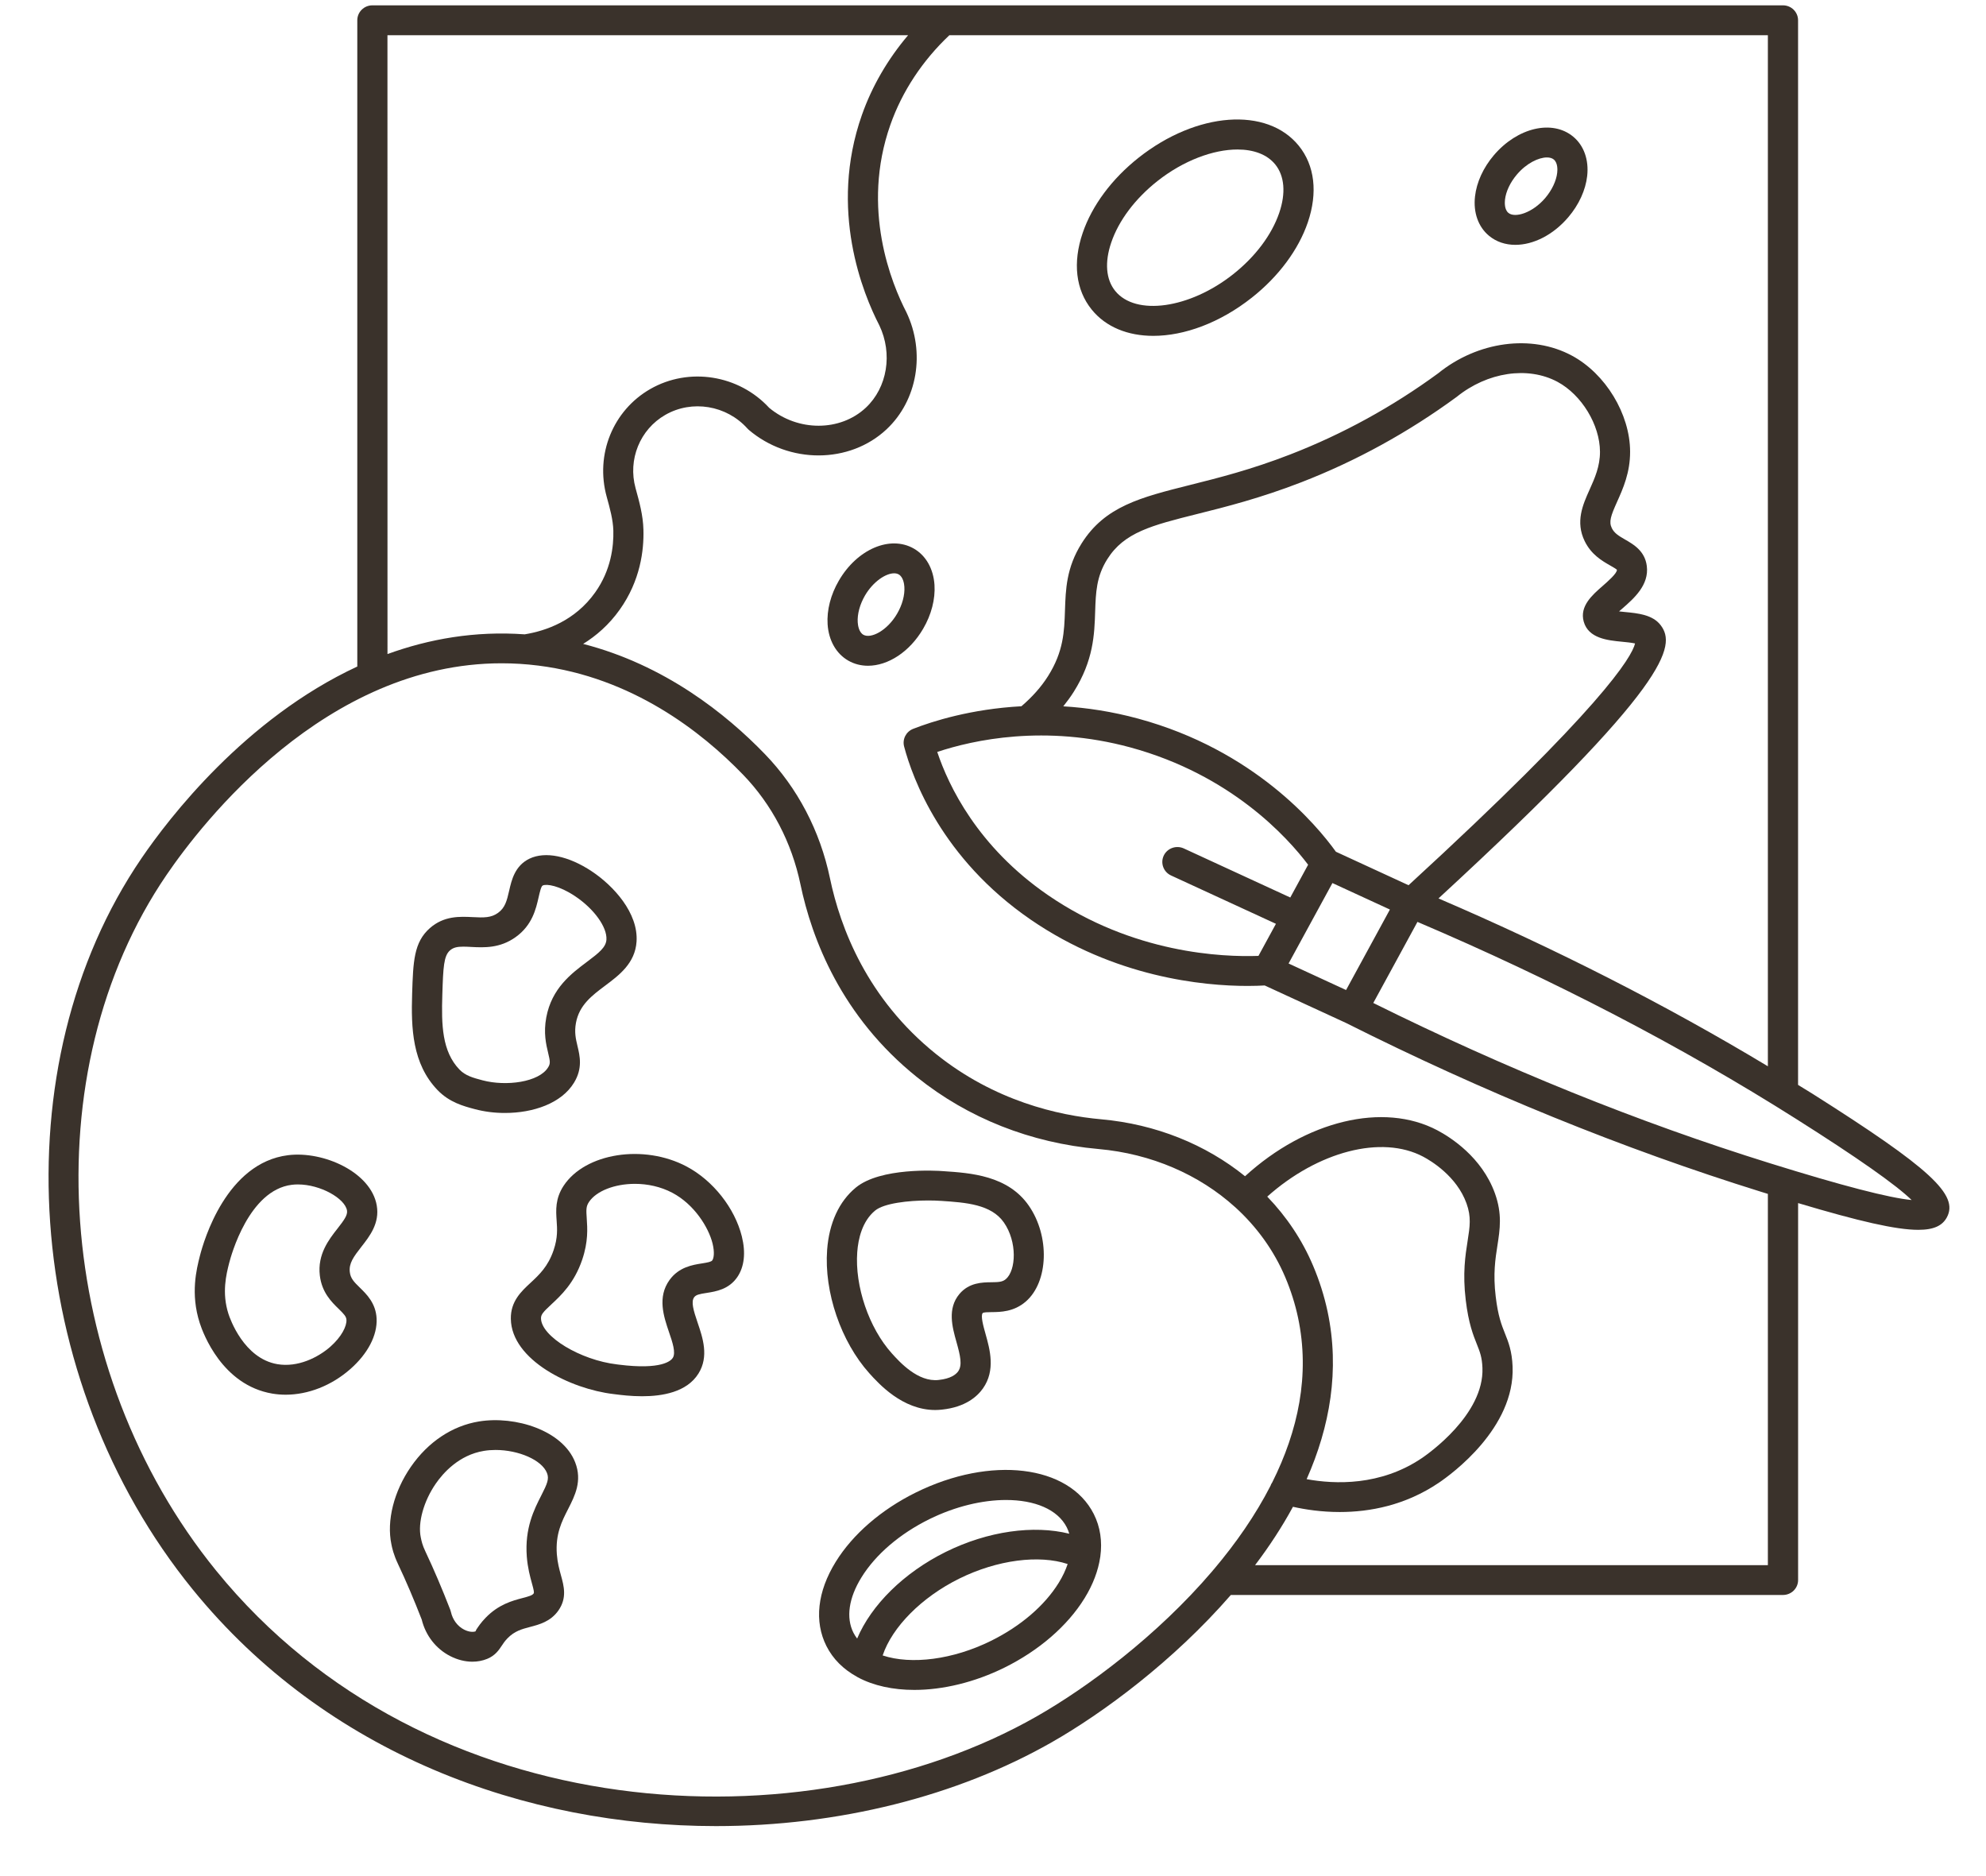
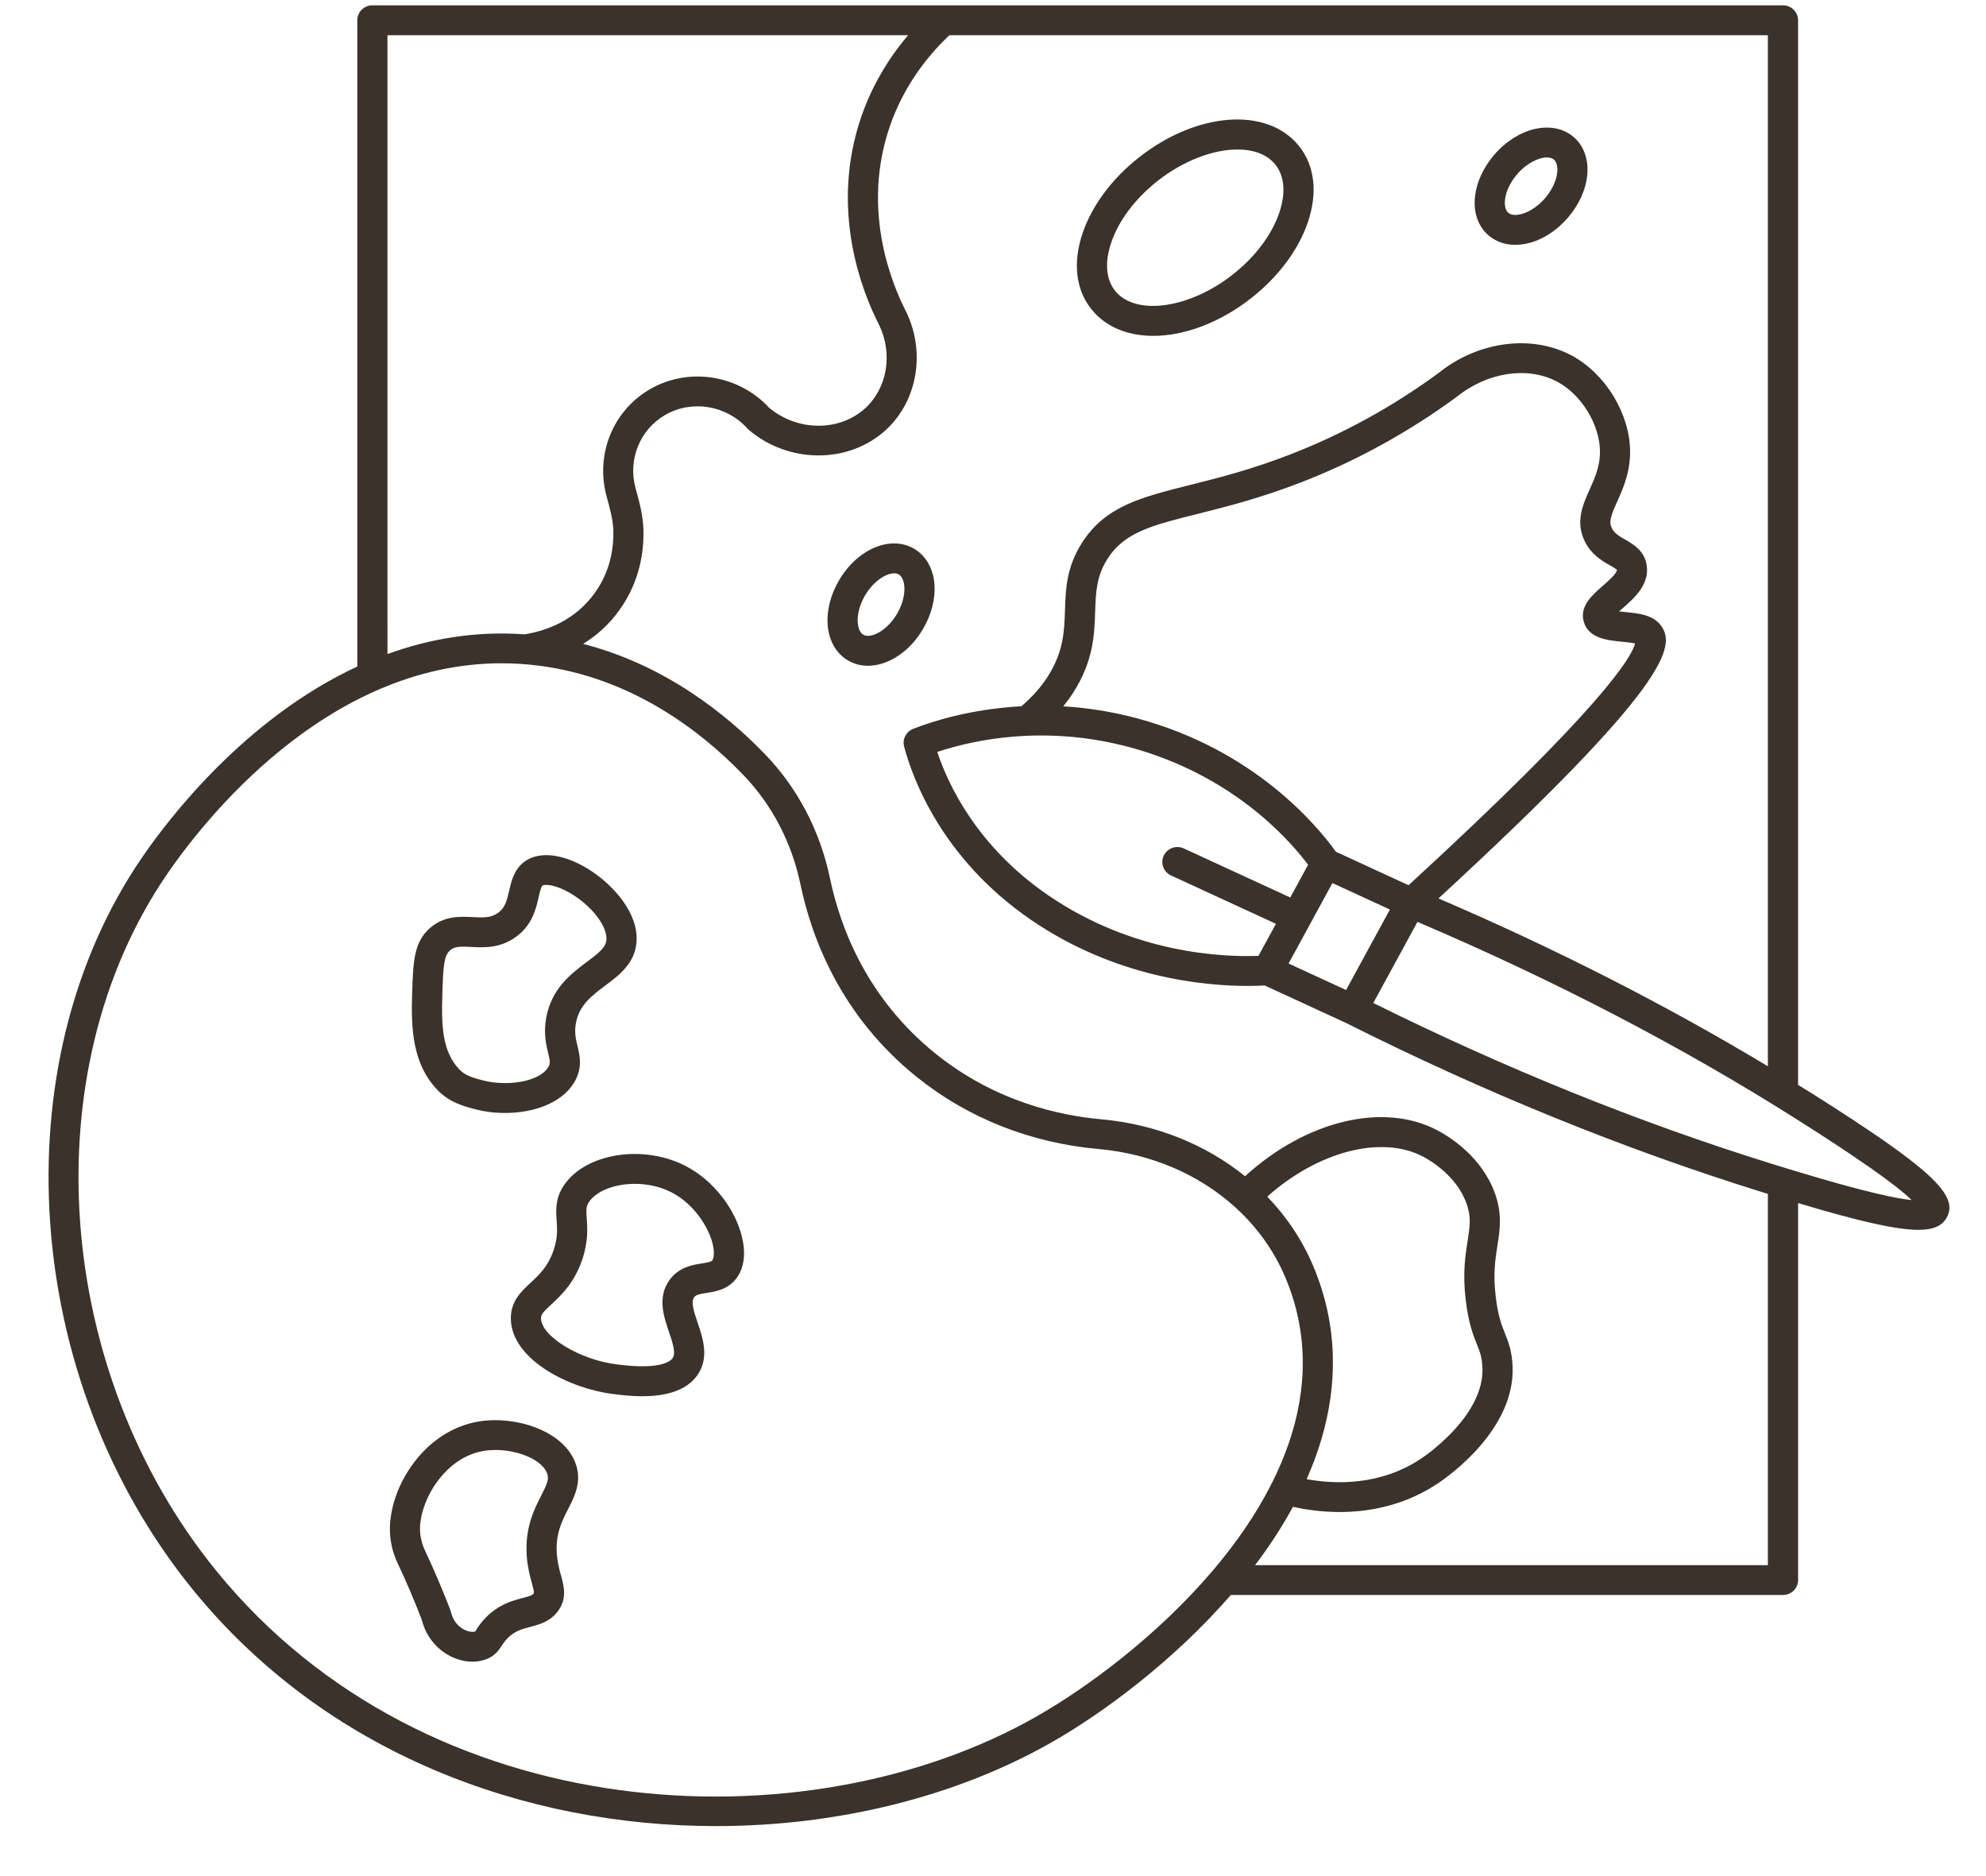
<svg xmlns="http://www.w3.org/2000/svg" width="54" height="51" viewBox="0 0 54 51" fill="none">
  <g clip-path="url(#clip0_10_1112)">
-     <path d="M29.74 41.157C29.065 39.822 26.939 39.566 24.901 40.573C23.961 41.038 23.188 41.707 22.724 42.457C22.223 43.266 22.134 44.08 22.472 44.749C22.649 45.098 22.929 45.378 23.303 45.583C23.305 45.584 23.308 45.586 23.311 45.588C23.315 45.591 23.32 45.594 23.324 45.596C23.753 45.826 24.283 45.939 24.86 45.939C25.637 45.939 26.498 45.734 27.311 45.333C28.251 44.868 29.025 44.199 29.488 43.449C29.721 43.072 29.861 42.695 29.915 42.331C29.915 42.325 29.918 42.319 29.918 42.313C29.974 41.902 29.918 41.509 29.74 41.157ZM23.424 42.879C23.808 42.258 24.463 41.696 25.268 41.298C25.978 40.948 26.717 40.776 27.355 40.776C28.13 40.776 28.757 41.029 29.006 41.52C29.034 41.575 29.056 41.634 29.074 41.693C28.107 41.452 26.866 41.619 25.718 42.186C24.57 42.754 23.69 43.634 23.306 44.543C23.268 44.493 23.234 44.441 23.206 44.386C22.999 43.977 23.076 43.441 23.424 42.879ZM28.788 43.026C28.404 43.648 27.749 44.209 26.944 44.606C25.913 45.116 24.779 45.26 24 45.002C24.258 44.232 25.054 43.422 26.085 42.912C27.117 42.403 28.252 42.259 29.03 42.517C28.974 42.682 28.896 42.852 28.788 43.026Z" fill="#3A322B" />
    <path d="M41.203 6.656C41.688 6.656 42.229 6.391 42.644 5.903C42.931 5.566 43.113 5.168 43.156 4.784C43.205 4.346 43.067 3.956 42.776 3.715C42.208 3.244 41.26 3.466 40.618 4.22C40.331 4.558 40.149 4.955 40.106 5.34C40.056 5.778 40.195 6.168 40.486 6.409C40.687 6.576 40.936 6.656 41.203 6.656ZM40.921 5.429C40.946 5.205 41.065 4.955 41.246 4.743C41.505 4.438 41.835 4.28 42.06 4.28C42.138 4.28 42.203 4.298 42.248 4.336C42.358 4.427 42.35 4.617 42.341 4.695C42.316 4.918 42.197 5.168 42.017 5.381C41.669 5.79 41.191 5.934 41.014 5.787C40.904 5.697 40.913 5.507 40.921 5.429Z" fill="#3A322B" />
    <path d="M25.102 17.09C25.325 16.709 25.434 16.286 25.409 15.9C25.38 15.46 25.175 15.1 24.846 14.912C24.203 14.545 23.308 14.927 22.81 15.782C22.587 16.163 22.478 16.586 22.503 16.971C22.532 17.412 22.737 17.771 23.066 17.959C23.231 18.053 23.413 18.098 23.601 18.098C24.143 18.098 24.732 17.725 25.102 17.09ZM24.392 16.684C24.122 17.147 23.679 17.37 23.476 17.256C23.352 17.185 23.327 16.997 23.322 16.919C23.307 16.695 23.38 16.428 23.52 16.187C23.744 15.806 24.086 15.585 24.311 15.585C24.359 15.585 24.401 15.595 24.436 15.615C24.56 15.686 24.585 15.874 24.59 15.952C24.605 16.177 24.533 16.444 24.392 16.684Z" fill="#3A322B" />
    <path d="M31.359 9.13C32.199 9.13 33.169 8.778 34.038 8.091C34.766 7.516 35.306 6.789 35.56 6.045C35.835 5.237 35.748 4.498 35.315 3.963C34.451 2.896 32.538 3.039 30.959 4.287C30.232 4.862 29.691 5.589 29.438 6.334C29.163 7.141 29.25 7.88 29.683 8.415C30.071 8.895 30.672 9.13 31.359 9.13ZM30.215 6.593C30.419 5.994 30.865 5.401 31.471 4.922C32.18 4.362 32.991 4.064 33.647 4.064C34.084 4.064 34.452 4.196 34.675 4.471C34.927 4.783 34.966 5.25 34.783 5.786C34.578 6.386 34.132 6.979 33.526 7.458C32.346 8.39 30.88 8.597 30.323 7.909C30.07 7.597 30.032 7.13 30.215 6.593Z" fill="#3A322B" />
    <path d="M49.282 29.733C49.153 29.652 49.02 29.573 48.89 29.492V0.551C48.89 0.327 48.706 0.145 48.48 0.145H10.125C9.898 0.145 9.715 0.327 9.715 0.551V18.119C6.662 19.538 4.587 22.247 3.849 23.329C0.005 28.959 0.603 37.504 5.239 43.207C8.883 47.69 14.303 49.641 19.468 49.641C22.797 49.641 26.021 48.83 28.594 47.364C29.997 46.565 31.906 45.153 33.467 43.358H48.48C48.707 43.358 48.891 43.177 48.891 42.952V32.705C50.552 33.201 51.556 33.432 52.159 33.432C52.587 33.432 52.814 33.316 52.934 33.096C53.269 32.482 52.484 31.759 49.282 29.733ZM10.535 0.957H24.692C24.141 1.606 23.712 2.341 23.436 3.124C22.526 5.705 23.468 7.992 23.909 8.844C24.278 9.615 24.127 10.535 23.542 11.083C22.844 11.736 21.694 11.736 20.914 11.086C20.087 10.189 18.733 9.973 17.682 10.575C16.668 11.156 16.178 12.353 16.497 13.507C16.585 13.825 16.668 14.126 16.677 14.423C16.688 14.856 16.613 15.501 16.182 16.106C15.636 16.875 14.846 17.15 14.266 17.244C12.915 17.147 11.667 17.369 10.536 17.78L10.535 0.957ZM28.184 46.661C21.912 50.235 11.6 49.737 5.878 42.698C1.459 37.261 0.879 29.13 4.529 23.783C5.49 22.375 8.847 18.031 13.637 18.031C13.965 18.031 14.299 18.051 14.639 18.094C17.183 18.415 19.071 19.884 20.206 21.061C20.987 21.87 21.526 22.9 21.764 24.038C22.073 25.519 22.874 27.63 24.935 29.283C26.321 30.396 28.027 31.071 29.867 31.235C31.308 31.363 32.608 31.932 33.582 32.814L33.582 32.814C33.583 32.815 33.583 32.815 33.584 32.815C34.169 33.346 34.637 33.99 34.946 34.719C35.098 35.078 35.215 35.447 35.294 35.818C35.626 37.38 35.292 38.899 34.594 40.295C34.579 40.322 34.56 40.346 34.551 40.377C34.55 40.379 34.551 40.38 34.55 40.382C34.138 41.187 33.606 41.95 33.009 42.656C32.993 42.671 32.981 42.689 32.967 42.706C31.46 44.474 29.561 45.876 28.184 46.661ZM39.854 35.343C39.93 35.977 40.057 36.294 40.159 36.549C40.242 36.757 40.296 36.895 40.308 37.182C40.359 38.451 38.834 39.52 38.66 39.638C37.535 40.398 36.293 40.35 35.528 40.21C36.159 38.785 36.435 37.244 36.097 35.652C36.007 35.231 35.875 34.812 35.703 34.407C35.406 33.705 34.981 33.073 34.457 32.529C35.832 31.303 37.566 30.844 38.698 31.444C38.907 31.555 39.608 31.972 39.875 32.714C40.007 33.081 39.967 33.34 39.905 33.732C39.843 34.126 39.766 34.616 39.854 35.343ZM48.07 42.547H34.126C34.509 42.042 34.857 41.512 35.156 40.961C35.488 41.035 35.926 41.103 36.428 41.103C37.24 41.103 38.209 40.925 39.123 40.307C39.469 40.073 41.194 38.819 41.128 37.15C41.111 36.725 41.014 36.483 40.921 36.251C40.828 36.018 40.732 35.776 40.669 35.247C40.594 34.63 40.659 34.218 40.716 33.855C40.784 33.416 40.849 33.002 40.648 32.441C40.292 31.453 39.436 30.914 39.085 30.728C37.615 29.95 35.507 30.465 33.853 31.975C32.786 31.113 31.43 30.56 29.941 30.427C28.771 30.322 27.043 29.93 25.451 28.653C23.578 27.151 22.849 25.225 22.567 23.875C22.298 22.587 21.687 21.42 20.799 20.501C19.742 19.406 18.075 18.076 15.856 17.504C16.209 17.285 16.558 16.986 16.852 16.571C17.412 15.784 17.511 14.956 17.495 14.4C17.485 14.006 17.384 13.643 17.281 13.27C17.067 12.493 17.4 11.673 18.092 11.277C18.817 10.862 19.753 11.017 20.32 11.646C20.332 11.66 20.345 11.672 20.358 11.684C21.454 12.617 23.099 12.612 24.104 11.672C24.945 10.886 25.169 9.581 24.644 8.486C24.245 7.715 23.404 5.676 24.21 3.391C24.53 2.482 25.085 1.645 25.814 0.957H48.069V28.986C45.301 27.319 42.294 25.789 39.113 24.423C45.436 18.598 45.573 17.556 45.157 16.999C44.94 16.71 44.537 16.671 44.182 16.637C44.136 16.632 44.08 16.627 44.023 16.62C44.056 16.591 44.089 16.562 44.117 16.538C44.424 16.27 44.844 15.904 44.777 15.385C44.725 14.976 44.414 14.798 44.188 14.668C44.007 14.564 43.893 14.493 43.826 14.357C43.741 14.184 43.798 14.022 43.972 13.635C44.129 13.285 44.325 12.849 44.323 12.278C44.321 11.256 43.655 10.158 42.739 9.667C41.645 9.079 40.178 9.278 39.103 10.149C37.859 11.06 36.508 11.801 35.087 12.352C34.014 12.769 33.133 12.989 32.356 13.184C31.013 13.521 30.044 13.764 29.41 14.771C28.995 15.43 28.976 16.021 28.957 16.592C28.938 17.166 28.92 17.708 28.497 18.379C28.307 18.681 28.059 18.953 27.773 19.199C26.403 19.273 25.353 19.608 24.829 19.813C24.636 19.889 24.531 20.094 24.583 20.293C24.81 21.153 25.601 23.333 28.023 24.998C30.312 26.57 32.713 26.802 33.926 26.802C34.113 26.802 34.262 26.796 34.387 26.789L36.594 27.806C40.331 29.683 44.129 31.229 47.881 32.397C47.946 32.417 48.006 32.436 48.069 32.455V42.547H48.07ZM36.6 26.913L35.037 26.192L36.229 24.005L37.792 24.725L36.6 26.913ZM34.218 25.985C33.251 26.02 30.813 25.926 28.493 24.332C26.577 23.015 25.79 21.357 25.484 20.441C26.467 20.114 28.41 19.688 30.732 20.317C33.472 21.062 35.005 22.761 35.568 23.507L35.083 24.398L32.188 23.064C31.982 22.97 31.738 23.057 31.642 23.26C31.547 23.463 31.635 23.704 31.841 23.799L34.693 25.113L34.218 25.985ZM36.324 23.154C35.795 22.418 34.097 20.39 30.95 19.536C30.233 19.341 29.548 19.239 28.911 19.201C29.012 19.074 29.109 18.944 29.194 18.809C29.734 17.953 29.758 17.244 29.778 16.619C29.795 16.112 29.809 15.674 30.108 15.2C30.567 14.47 31.317 14.282 32.558 13.971C33.319 13.781 34.267 13.543 35.388 13.108C36.875 12.531 38.29 11.755 39.608 10.789C40.444 10.113 41.545 9.949 42.349 10.38C43.006 10.733 43.502 11.55 43.504 12.281C43.505 12.678 43.362 12.998 43.223 13.307C43.038 13.718 42.83 14.183 43.089 14.712C43.268 15.078 43.562 15.247 43.777 15.37C43.845 15.409 43.948 15.468 43.964 15.488C43.976 15.581 43.705 15.816 43.575 15.93C43.294 16.175 42.945 16.479 43.062 16.898C43.19 17.357 43.718 17.408 44.103 17.445C44.206 17.455 44.361 17.47 44.458 17.492C44.368 17.861 43.566 19.231 38.299 24.064L36.324 23.154ZM48.129 31.623C44.544 30.507 40.917 29.04 37.34 27.265L37.93 26.183L38.541 25.061C42.245 26.638 45.71 28.438 48.839 30.418C50.499 31.467 51.55 32.206 51.978 32.622C51.368 32.565 50.078 32.23 48.129 31.623Z" fill="#3A322B" />
    <path d="M18.67 31.711C17.506 31.093 15.912 31.343 15.325 32.234C15.094 32.586 15.116 32.902 15.135 33.181C15.151 33.41 15.168 33.646 15.053 33.984C14.902 34.43 14.661 34.653 14.428 34.87C14.172 35.107 13.882 35.376 13.89 35.853C13.907 36.975 15.521 37.76 16.678 37.896L16.726 37.902C16.882 37.922 17.153 37.956 17.459 37.956C18.011 37.956 18.676 37.845 18.992 37.338C19.281 36.874 19.108 36.366 18.969 35.957C18.854 35.619 18.786 35.388 18.873 35.267C18.923 35.198 19.01 35.178 19.214 35.147C19.468 35.107 19.817 35.052 20.048 34.716C20.238 34.437 20.281 34.055 20.171 33.611C19.978 32.839 19.389 32.093 18.67 31.711ZM19.368 34.261C19.34 34.302 19.242 34.32 19.086 34.345C18.837 34.384 18.46 34.442 18.205 34.795C17.868 35.262 18.047 35.79 18.191 36.214C18.285 36.488 18.381 36.772 18.294 36.912C18.244 36.992 17.99 37.243 16.83 37.097L16.775 37.09C15.78 36.973 14.718 36.331 14.71 35.84C14.708 35.736 14.765 35.669 14.989 35.461C15.253 35.216 15.614 34.881 15.831 34.242C15.997 33.752 15.972 33.39 15.954 33.126C15.937 32.885 15.935 32.795 16.013 32.677C16.211 32.377 16.711 32.182 17.263 32.182C17.603 32.182 17.962 32.256 18.283 32.426C18.876 32.74 19.265 33.361 19.375 33.804C19.434 34.047 19.409 34.201 19.368 34.261Z" fill="#3A322B" />
    <path d="M13.025 38.641C12.298 38.759 11.641 39.196 11.173 39.872C10.711 40.539 10.507 41.34 10.643 41.984C10.662 42.078 10.697 42.252 10.824 42.521C11.041 42.979 11.257 43.486 11.467 44.027C11.573 44.46 11.853 44.82 12.24 45.019C12.437 45.12 12.645 45.172 12.844 45.172C12.985 45.172 13.123 45.146 13.249 45.094C13.465 45.005 13.566 44.853 13.639 44.743C13.681 44.678 13.722 44.617 13.797 44.538C13.991 44.338 14.188 44.286 14.417 44.226C14.665 44.161 14.973 44.08 15.184 43.779C15.423 43.437 15.332 43.111 15.252 42.822C15.209 42.663 15.159 42.484 15.141 42.255C15.099 41.704 15.276 41.356 15.449 41.019C15.63 40.663 15.837 40.26 15.639 39.752C15.303 38.887 14.017 38.48 13.025 38.641ZM14.717 40.654C14.526 41.028 14.264 41.54 14.324 42.317C14.348 42.623 14.414 42.862 14.462 43.037C14.518 43.238 14.527 43.293 14.509 43.318C14.475 43.367 14.39 43.394 14.206 43.442C13.933 43.514 13.557 43.613 13.204 43.978C13.076 44.11 13.004 44.22 12.951 44.3C12.935 44.325 12.928 44.358 12.934 44.345C12.876 44.369 12.759 44.371 12.619 44.3C12.439 44.207 12.309 44.032 12.261 43.821C12.257 43.801 12.251 43.782 12.244 43.763C12.023 43.194 11.796 42.66 11.568 42.178C11.482 41.997 11.463 41.898 11.442 41.797C11.356 41.395 11.52 40.806 11.85 40.33C12.046 40.046 12.478 39.552 13.158 39.441C13.261 39.424 13.367 39.416 13.474 39.416C14.095 39.416 14.734 39.686 14.873 40.044C14.935 40.201 14.883 40.329 14.717 40.654Z" fill="#3A322B" />
-     <path d="M25.43 38.33C25.49 38.33 25.552 38.326 25.614 38.319C26.246 38.252 26.568 37.968 26.727 37.743C27.075 37.249 26.914 36.679 26.797 36.262C26.738 36.053 26.659 35.767 26.719 35.696C26.74 35.671 26.862 35.67 26.961 35.669C27.202 35.667 27.567 35.663 27.891 35.382C28.511 34.846 28.549 33.602 27.972 32.773C27.403 31.954 26.389 31.886 25.648 31.837C25.469 31.822 23.939 31.731 23.268 32.285C22.814 32.661 22.545 33.245 22.49 33.975C22.405 35.124 22.865 36.471 23.637 37.331C23.891 37.612 24.535 38.33 25.43 38.33ZM23.309 34.035C23.335 33.682 23.441 33.2 23.795 32.908C24.036 32.709 24.696 32.634 25.239 32.634C25.364 32.634 25.483 32.638 25.589 32.645L25.591 32.645C26.259 32.69 26.951 32.737 27.296 33.232C27.661 33.756 27.63 34.529 27.35 34.771C27.259 34.85 27.151 34.855 26.952 34.857C26.713 34.86 26.351 34.863 26.087 35.176C25.753 35.575 25.893 36.077 26.006 36.479C26.111 36.853 26.171 37.111 26.053 37.279C25.991 37.366 25.85 37.478 25.524 37.513C24.962 37.579 24.462 37.027 24.248 36.789C23.626 36.097 23.24 34.964 23.309 34.035Z" fill="#3A322B" />
-     <path d="M10.244 32.77C10.089 31.867 8.8 31.283 7.833 31.403C6.159 31.61 5.542 33.72 5.435 34.141C5.344 34.499 5.174 35.168 5.431 35.965C5.521 36.245 6.04 37.653 7.404 37.884C7.524 37.904 7.645 37.914 7.767 37.914C8.377 37.914 9.011 37.668 9.521 37.221C10 36.802 10.262 36.3 10.24 35.844C10.22 35.428 9.968 35.183 9.786 35.005C9.619 34.843 9.531 34.75 9.511 34.578C9.484 34.343 9.613 34.165 9.826 33.893C10.049 33.608 10.328 33.254 10.244 32.77ZM8.696 34.672C8.751 35.136 9.016 35.394 9.21 35.582C9.362 35.731 9.416 35.791 9.42 35.882C9.429 36.046 9.294 36.336 8.977 36.614C8.646 36.903 8.097 37.178 7.543 37.084C6.628 36.929 6.252 35.842 6.212 35.718C6.026 35.142 6.154 34.638 6.23 34.338C6.282 34.135 6.766 32.352 7.934 32.208C7.989 32.201 8.044 32.198 8.101 32.198C8.714 32.198 9.379 32.579 9.435 32.906C9.457 33.032 9.351 33.174 9.178 33.396C8.946 33.691 8.628 34.096 8.696 34.672Z" fill="#3A322B" />
    <path d="M12.91 30.151C13.168 30.22 13.449 30.256 13.732 30.255C14.495 30.255 15.266 29.996 15.609 29.43C15.847 29.038 15.766 28.704 15.702 28.435C15.656 28.242 15.613 28.059 15.661 27.803C15.752 27.321 16.094 27.064 16.456 26.793C16.837 26.508 17.269 26.184 17.308 25.597C17.359 24.819 16.684 24.081 16.09 23.686C15.458 23.266 14.825 23.137 14.397 23.342C13.999 23.534 13.91 23.925 13.845 24.21C13.78 24.497 13.73 24.68 13.54 24.817C13.355 24.95 13.159 24.948 12.852 24.931C12.505 24.914 12.074 24.892 11.69 25.229C11.25 25.615 11.234 26.142 11.206 27.017V27.016C11.177 27.946 11.207 28.915 11.898 29.634C12.221 29.968 12.603 30.07 12.91 30.151ZM12.027 27.042C12.05 26.293 12.066 25.984 12.235 25.836C12.326 25.756 12.434 25.734 12.596 25.734C12.659 25.734 12.73 25.737 12.811 25.742C13.16 25.76 13.594 25.782 14.024 25.472C14.473 25.149 14.573 24.709 14.646 24.388C14.676 24.257 14.713 24.092 14.756 24.072C14.864 24.021 15.206 24.076 15.632 24.359C16.151 24.704 16.511 25.203 16.489 25.544C16.475 25.752 16.289 25.9 15.96 26.147C15.534 26.466 15.003 26.864 14.854 27.655C14.774 28.079 14.849 28.393 14.904 28.622C14.961 28.858 14.966 28.913 14.905 29.013C14.658 29.421 13.76 29.537 13.122 29.368C12.862 29.299 12.656 29.244 12.493 29.075C12.018 28.581 12.001 27.862 12.027 27.042Z" fill="#3A322B" />
  </g>
  <defs>
    <clipPath id="clip0_10_1112">
      <rect width="53.2" height="50.2" fill="white" transform="translate(0.012 0.099)" />
    </clipPath>
  </defs>
</svg>